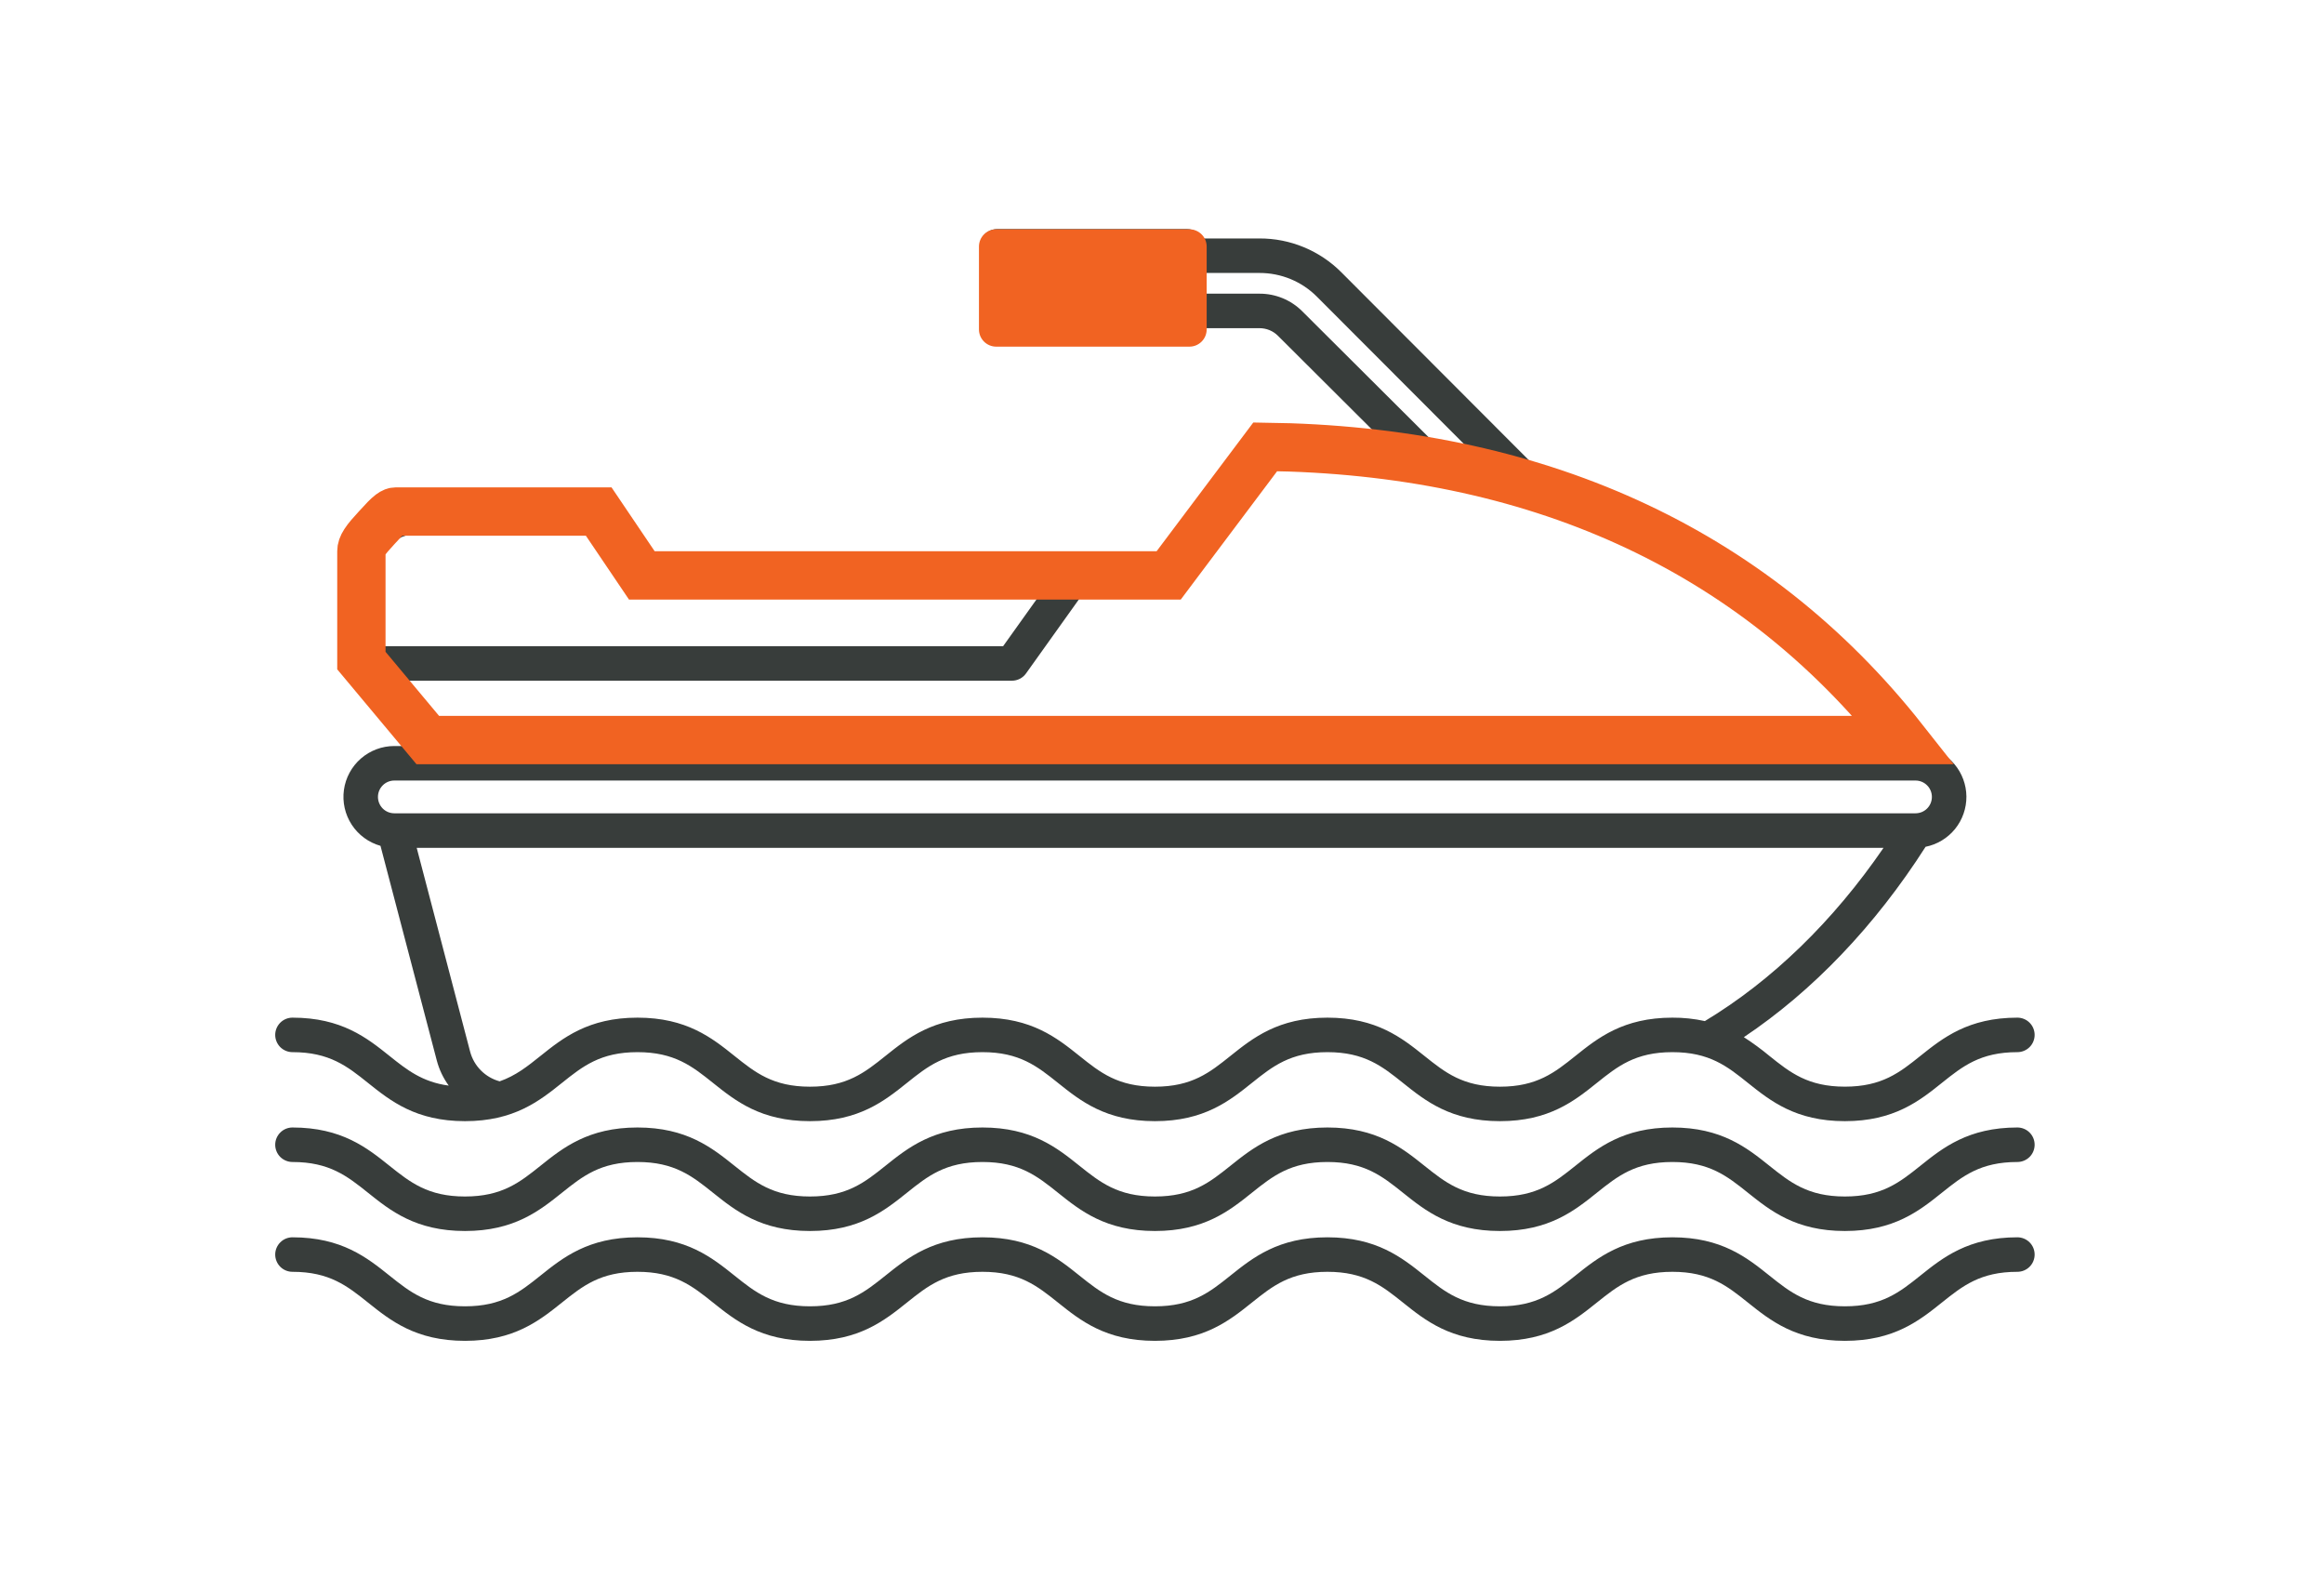
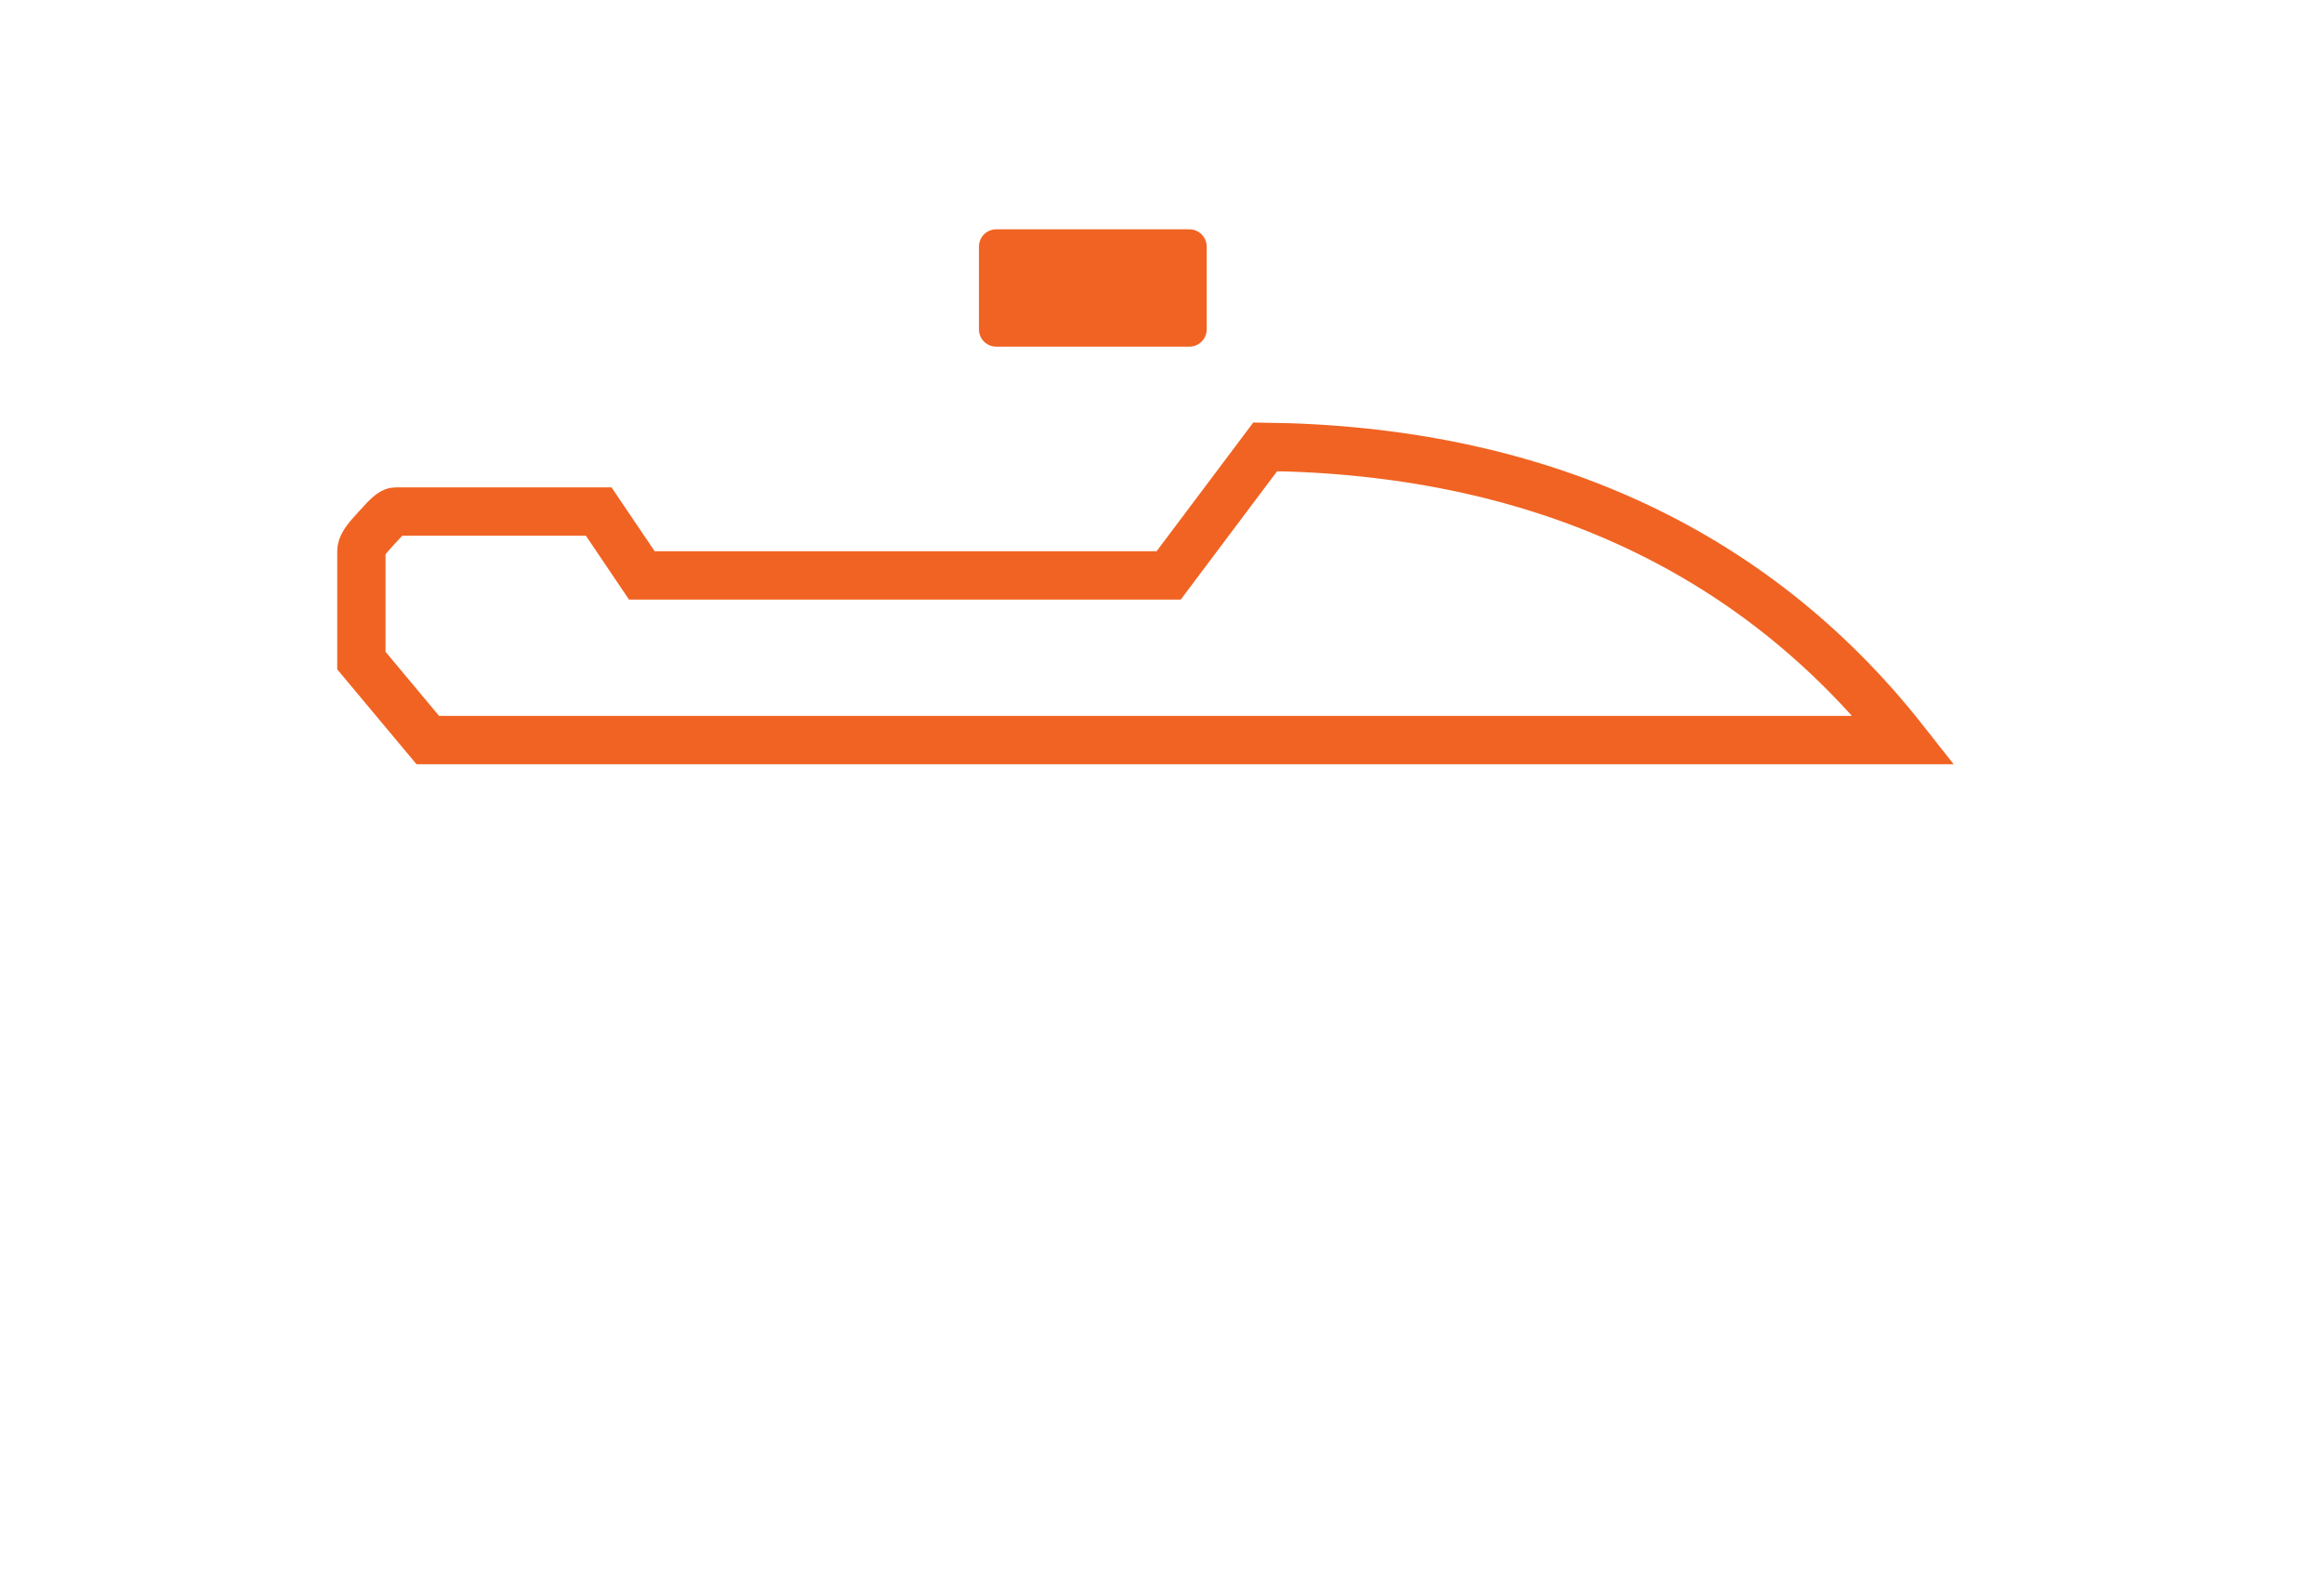
<svg xmlns="http://www.w3.org/2000/svg" width="76" height="52" viewBox="0 0 76 52" fill="none">
-   <path d="M65.973 34.398C64.76 34.398 64.179 34.863 63.505 35.402C62.772 35.989 61.94 36.654 60.332 36.654C58.724 36.654 57.893 35.989 57.159 35.402C56.486 34.863 55.904 34.398 54.691 34.398C53.479 34.398 52.897 34.863 52.223 35.402C51.49 35.989 50.659 36.654 49.051 36.654C47.443 36.654 46.611 35.989 45.878 35.402C45.204 34.863 44.622 34.398 43.41 34.398C42.198 34.398 41.616 34.863 40.942 35.402C40.209 35.989 39.377 36.654 37.769 36.654C36.161 36.654 35.33 35.989 34.597 35.402C33.923 34.863 33.341 34.398 32.129 34.398C30.916 34.398 30.335 34.863 29.661 35.402C28.927 35.989 28.096 36.654 26.488 36.654C24.88 36.654 24.049 35.989 23.315 35.402C22.641 34.863 22.059 34.398 20.847 34.398C19.635 34.398 19.053 34.863 18.379 35.402C17.645 35.989 16.814 36.654 15.206 36.654C13.598 36.654 12.766 35.989 12.033 35.402C11.359 34.863 10.777 34.398 9.564 34.398C9.415 34.398 9.271 34.338 9.165 34.233C9.06 34.127 9 33.983 9 33.834C9 33.684 9.06 33.541 9.165 33.435C9.271 33.329 9.415 33.27 9.564 33.27C11.172 33.27 12.004 33.935 12.737 34.521C13.304 34.975 13.808 35.375 14.675 35.492C14.495 35.245 14.362 34.966 14.284 34.67L12.443 27.653C12.057 27.544 11.723 27.299 11.503 26.963C11.283 26.627 11.192 26.222 11.247 25.824C11.302 25.427 11.5 25.062 11.803 24.798C12.106 24.535 12.494 24.389 12.896 24.39H13.154L11.348 22.033C11.273 21.934 11.232 21.814 11.232 21.69V18.745C11.233 18.107 11.486 17.494 11.936 17.041C12.385 16.587 12.995 16.328 13.633 16.32L19.589 16.263C19.671 16.262 19.753 16.28 19.828 16.314C19.902 16.348 19.969 16.398 20.023 16.46L21.411 18.079H37.946L40.823 14.159C40.876 14.087 40.944 14.029 41.023 13.989C41.102 13.949 41.189 13.928 41.278 13.928H41.279C42.512 13.93 43.744 14.001 44.968 14.143L41.792 10.978C41.713 10.899 41.619 10.836 41.515 10.793C41.412 10.751 41.301 10.729 41.189 10.729H39.346C39.304 10.834 39.232 10.923 39.139 10.986C39.046 11.05 38.936 11.084 38.823 11.084H32.61C32.46 11.084 32.317 11.024 32.211 10.918C32.105 10.813 32.046 10.669 32.046 10.52V8.054C32.046 7.904 32.105 7.761 32.211 7.655C32.317 7.549 32.46 7.489 32.61 7.489H38.824C38.928 7.49 39.029 7.518 39.117 7.572C39.205 7.627 39.276 7.704 39.323 7.796H41.189C41.686 7.794 42.178 7.891 42.637 8.081C43.096 8.271 43.514 8.55 43.864 8.901L50.201 15.249C51.443 15.643 52.652 16.133 53.817 16.716C57.275 18.453 60.343 21.044 62.94 24.417C63.32 24.486 63.665 24.686 63.914 24.982C64.163 25.277 64.302 25.651 64.306 26.038C64.309 26.424 64.178 26.8 63.935 27.101C63.691 27.401 63.35 27.608 62.971 27.684C61.321 30.266 59.285 32.398 57.028 33.908C57.319 34.096 57.598 34.3 57.864 34.521C58.538 35.061 59.12 35.526 60.332 35.526C61.545 35.526 62.126 35.061 62.8 34.521C63.534 33.935 64.365 33.27 65.973 33.27C66.123 33.27 66.266 33.329 66.372 33.435C66.478 33.541 66.537 33.684 66.537 33.834C66.537 33.983 66.478 34.127 66.372 34.233C66.266 34.338 66.122 34.398 65.973 34.398ZM38.26 8.617H33.175V9.955H38.26V8.617ZM21.151 19.207C21.07 19.207 20.989 19.189 20.915 19.155C20.841 19.121 20.775 19.072 20.722 19.01L19.337 17.393L13.643 17.448C13.302 17.453 12.976 17.591 12.736 17.834C12.496 18.076 12.361 18.404 12.36 18.745V21.126H32.804L34.174 19.208L21.151 19.207ZM43.067 9.7C42.821 9.453 42.528 9.257 42.206 9.124C41.883 8.991 41.538 8.923 41.189 8.924H39.388V9.601H41.189C41.449 9.6 41.707 9.651 41.947 9.75C42.187 9.849 42.406 9.995 42.589 10.179L46.847 14.421C47.241 14.493 47.632 14.571 48.017 14.658L43.067 9.7ZM41.563 15.059L38.687 18.977C38.634 19.049 38.566 19.107 38.487 19.147C38.408 19.187 38.32 19.207 38.232 19.207H35.56L33.553 22.017C33.501 22.09 33.432 22.15 33.352 22.191C33.273 22.232 33.184 22.254 33.094 22.254H12.939L14.575 24.389H61.477C56.422 18.199 49.894 15.141 41.563 15.059ZM62.642 25.518H12.896C12.753 25.518 12.617 25.574 12.517 25.675C12.416 25.775 12.36 25.911 12.36 26.053C12.36 26.196 12.416 26.332 12.517 26.433C12.617 26.533 12.753 26.589 12.896 26.589H62.642C62.784 26.589 62.92 26.533 63.02 26.433C63.121 26.332 63.177 26.196 63.177 26.053C63.177 25.911 63.121 25.775 63.02 25.675C62.92 25.574 62.784 25.518 62.642 25.518ZM61.596 27.718H13.627L15.375 34.385C15.437 34.616 15.559 34.828 15.728 34.997C15.897 35.167 16.108 35.289 16.34 35.352C16.867 35.168 17.253 34.859 17.674 34.522C18.408 33.935 19.239 33.27 20.847 33.27C22.456 33.27 23.287 33.935 24.02 34.522C24.694 35.061 25.276 35.527 26.488 35.527C27.7 35.527 28.282 35.061 28.956 34.522C29.689 33.935 30.521 33.27 32.129 33.27C33.737 33.27 34.568 33.935 35.302 34.522C35.975 35.061 36.557 35.527 37.77 35.527C38.982 35.527 39.563 35.061 40.237 34.522C40.971 33.935 41.802 33.27 43.41 33.27C45.018 33.27 45.849 33.935 46.583 34.522C47.257 35.061 47.839 35.527 49.051 35.527C50.263 35.527 50.845 35.061 51.519 34.522C52.252 33.935 53.084 33.27 54.691 33.27C55.048 33.268 55.404 33.305 55.753 33.382C57.947 32.061 59.949 30.119 61.596 27.718ZM9 37.425C9 37.574 9.06 37.718 9.165 37.824C9.271 37.929 9.415 37.989 9.564 37.989C10.777 37.989 11.358 38.454 12.033 38.993C12.766 39.58 13.597 40.245 15.206 40.245C16.814 40.245 17.645 39.58 18.379 38.993C19.053 38.454 19.635 37.989 20.847 37.989C22.059 37.989 22.641 38.454 23.315 38.993C24.049 39.58 24.88 40.245 26.488 40.245C28.096 40.245 28.927 39.58 29.661 38.993C30.334 38.454 30.916 37.989 32.129 37.989C33.341 37.989 33.923 38.454 34.597 38.993C35.33 39.58 36.161 40.245 37.769 40.245C39.377 40.245 40.209 39.58 40.942 38.993C41.616 38.454 42.198 37.989 43.41 37.989C44.622 37.989 45.204 38.454 45.878 38.993C46.611 39.58 47.443 40.245 49.051 40.245C50.659 40.245 51.49 39.58 52.223 38.993C52.897 38.454 53.479 37.989 54.691 37.989C55.904 37.989 56.485 38.454 57.159 38.993C57.893 39.58 58.724 40.245 60.332 40.245C61.94 40.245 62.772 39.58 63.505 38.993C64.179 38.454 64.76 37.989 65.973 37.989C66.122 37.989 66.266 37.929 66.372 37.824C66.478 37.718 66.537 37.574 66.537 37.425C66.537 37.275 66.478 37.132 66.372 37.026C66.266 36.92 66.122 36.861 65.973 36.861C64.365 36.861 63.533 37.526 62.8 38.113C62.126 38.652 61.544 39.117 60.332 39.117C59.12 39.117 58.538 38.651 57.864 38.113C57.131 37.526 56.299 36.861 54.691 36.861C53.083 36.861 52.252 37.526 51.519 38.113C50.845 38.652 50.263 39.117 49.051 39.117C47.838 39.117 47.257 38.651 46.583 38.113C45.849 37.526 45.018 36.861 43.41 36.861C41.802 36.861 40.971 37.526 40.237 38.113C39.563 38.652 38.982 39.117 37.769 39.117C36.557 39.117 35.975 38.651 35.301 38.113C34.568 37.526 33.737 36.861 32.129 36.861C30.521 36.861 29.689 37.526 28.956 38.113C28.282 38.652 27.7 39.117 26.488 39.117C25.276 39.117 24.694 38.651 24.02 38.113C23.287 37.526 22.455 36.861 20.847 36.861C19.239 36.861 18.407 37.526 17.674 38.113C17 38.652 16.418 39.117 15.206 39.117C13.993 39.117 13.412 38.651 12.737 38.113C12.004 37.526 11.172 36.861 9.564 36.861C9.415 36.861 9.271 36.92 9.166 37.026C9.06 37.131 9 37.275 9 37.425ZM9 41.015C9 41.164 9.06 41.308 9.165 41.414C9.271 41.52 9.415 41.579 9.564 41.579C10.777 41.579 11.358 42.044 12.033 42.583C12.766 43.17 13.597 43.836 15.206 43.836C16.814 43.836 17.645 43.17 18.379 42.583C19.053 42.044 19.635 41.579 20.847 41.579C22.059 41.579 22.641 42.044 23.315 42.583C24.049 43.17 24.88 43.836 26.488 43.836C28.096 43.836 28.927 43.17 29.661 42.583C30.334 42.044 30.916 41.579 32.129 41.579C33.341 41.579 33.923 42.044 34.597 42.583C35.33 43.17 36.161 43.836 37.769 43.836C39.377 43.836 40.209 43.17 40.942 42.583C41.616 42.044 42.198 41.579 43.41 41.579C44.622 41.579 45.204 42.044 45.878 42.583C46.611 43.17 47.443 43.836 49.051 43.836C50.659 43.836 51.49 43.17 52.223 42.583C52.897 42.044 53.479 41.579 54.691 41.579C55.904 41.579 56.485 42.044 57.159 42.583C57.893 43.17 58.724 43.836 60.332 43.836C61.94 43.836 62.772 43.17 63.505 42.583C64.179 42.044 64.76 41.579 65.973 41.579C66.122 41.579 66.266 41.52 66.372 41.414C66.478 41.308 66.537 41.164 66.537 41.015C66.537 40.865 66.478 40.722 66.372 40.616C66.266 40.51 66.122 40.451 65.973 40.451C64.365 40.451 63.533 41.116 62.8 41.703C62.126 42.242 61.544 42.707 60.332 42.707C59.12 42.707 58.538 42.242 57.864 41.703C57.131 41.116 56.299 40.451 54.691 40.451C53.083 40.451 52.252 41.116 51.519 41.703C50.845 42.242 50.263 42.707 49.051 42.707C47.838 42.707 47.257 42.242 46.583 41.703C45.849 41.116 45.018 40.451 43.41 40.451C41.802 40.451 40.971 41.116 40.237 41.703C39.563 42.242 38.982 42.707 37.769 42.707C36.557 42.707 35.975 42.242 35.301 41.703C34.568 41.116 33.737 40.451 32.129 40.451C30.521 40.451 29.689 41.116 28.956 41.703C28.282 42.242 27.7 42.707 26.488 42.707C25.276 42.707 24.694 42.242 24.02 41.703C23.287 41.116 22.455 40.451 20.847 40.451C19.239 40.451 18.407 41.116 17.674 41.703C17 42.242 16.418 42.707 15.206 42.707C13.993 42.707 13.412 42.242 12.737 41.703C12.004 41.116 11.172 40.451 9.564 40.451C9.415 40.451 9.271 40.51 9.166 40.616C9.06 40.721 9 40.865 9 41.015Z" fill="#383D3B" />
-   <path d="M32.579 7.497C32.267 7.497 32.014 7.75 32.014 8.061V10.769C32.014 11.081 32.267 11.333 32.579 11.333H38.897C39.208 11.333 39.461 11.081 39.461 10.769V8.061C39.461 7.75 39.208 7.497 38.897 7.497H32.579Z" fill="#F16322" />
+   <path d="M32.579 7.497C32.267 7.497 32.014 7.75 32.014 8.061V10.769C32.014 11.081 32.267 11.333 32.579 11.333H38.897C39.208 11.333 39.461 11.081 39.461 10.769V8.061C39.461 7.75 39.208 7.497 38.897 7.497H32.579" fill="#F16322" />
  <path d="M38.456 18.495L38.219 18.811H37.825H21.409H20.989L20.754 18.463L19.579 16.724H12.943C12.899 16.725 12.854 16.735 12.769 16.799C12.658 16.883 12.55 17.001 12.361 17.208L12.345 17.225L12.319 17.253C12.138 17.452 12.015 17.586 11.925 17.726C11.842 17.854 11.818 17.941 11.818 18.021V21.596L13.99 24.195H62.261C57.27 17.864 50.107 14.716 41.376 14.608L38.456 18.495Z" stroke="#F16322" stroke-width="1.58" />
</svg>